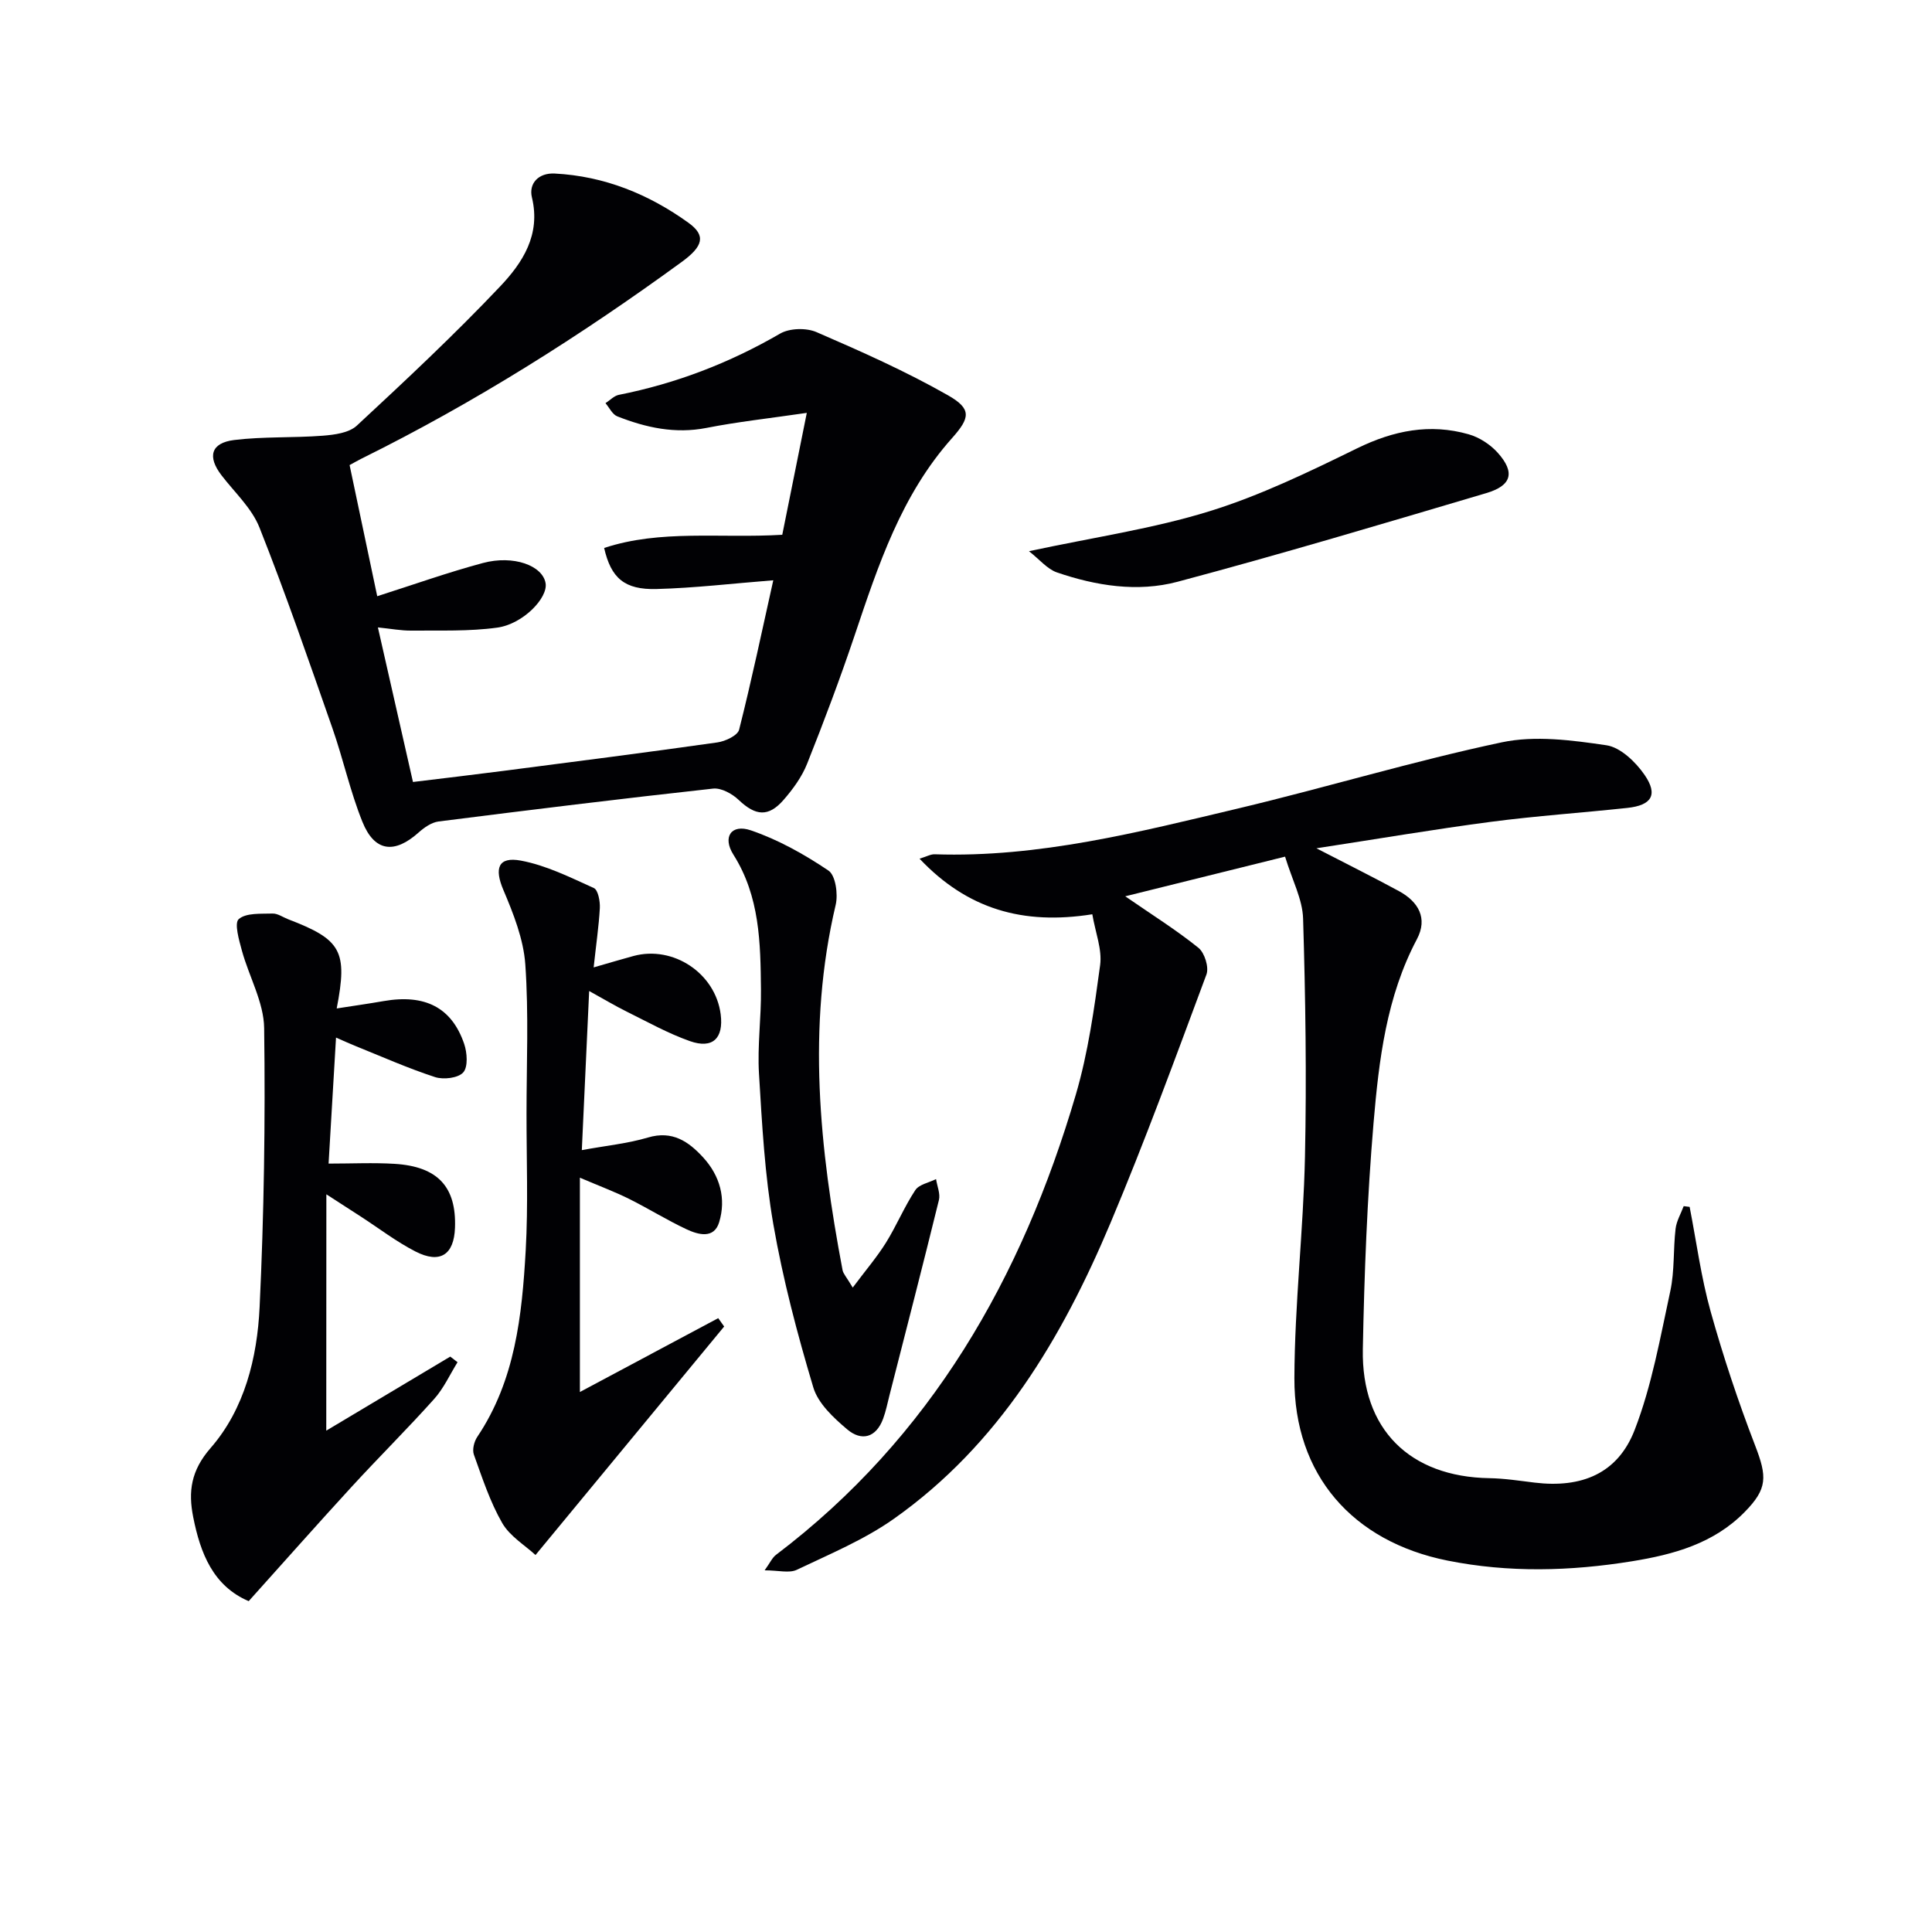
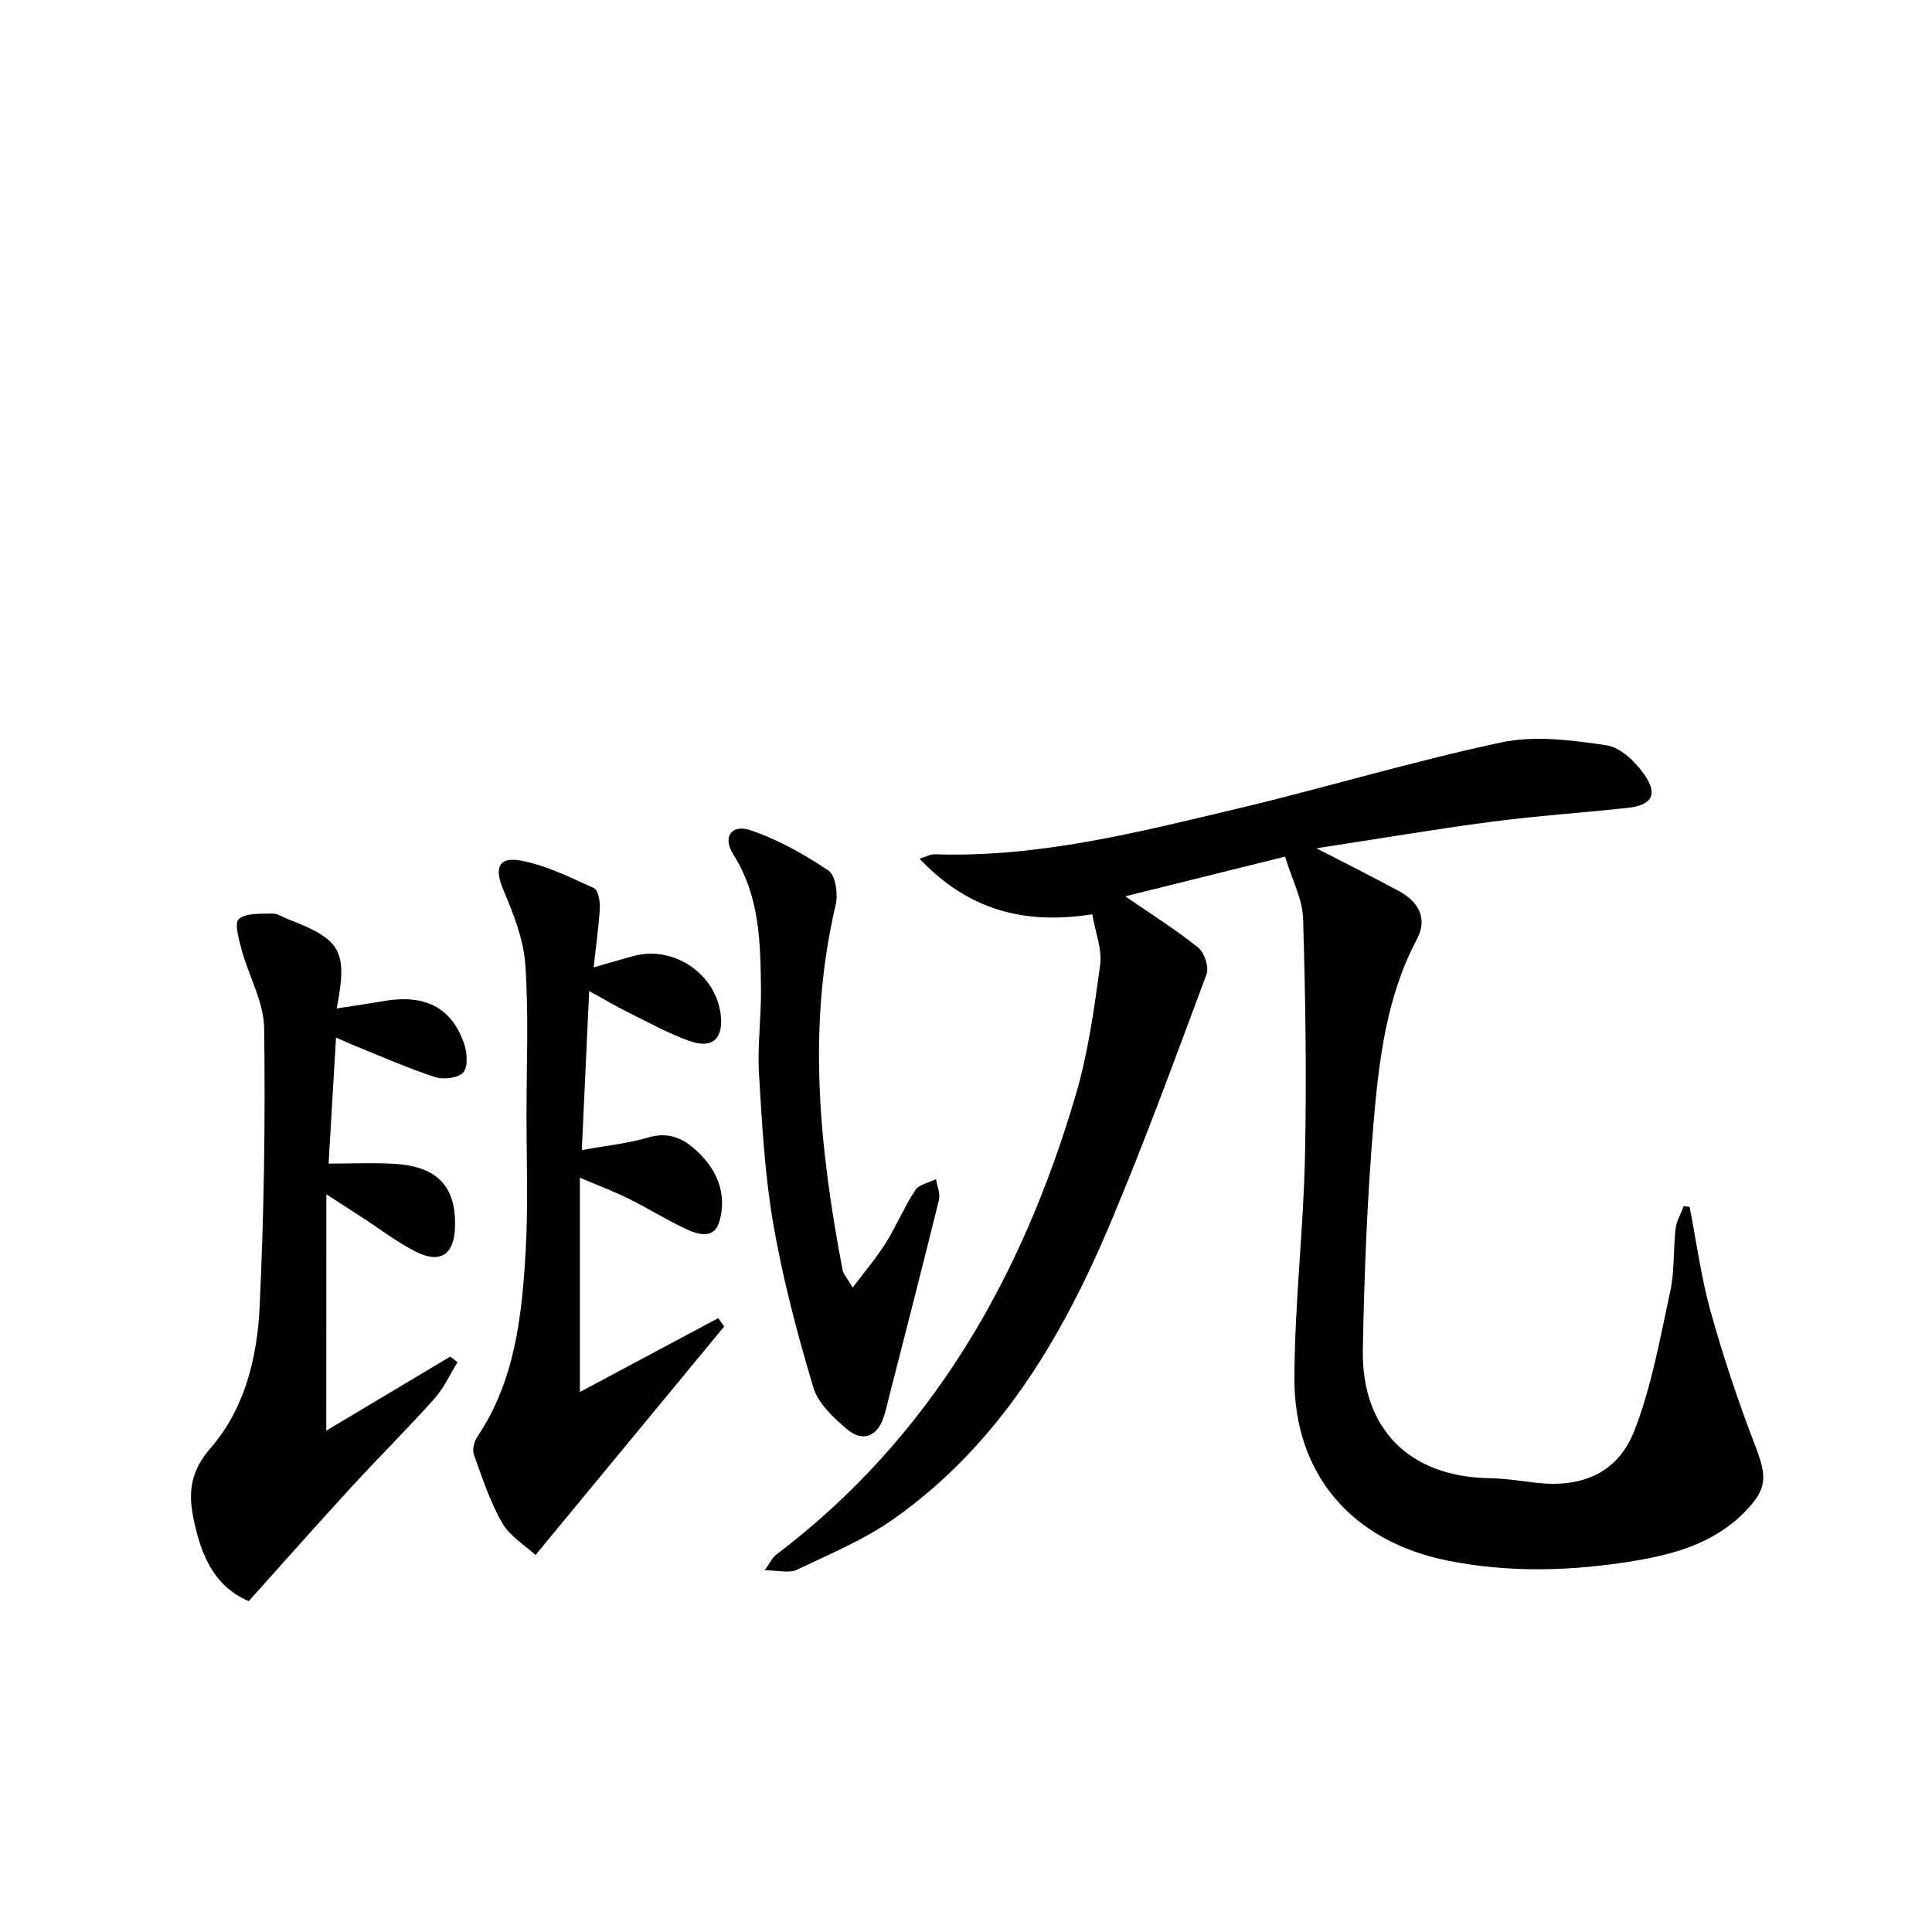
<svg xmlns="http://www.w3.org/2000/svg" enable-background="new 0 0 400 400" viewBox="0 0 400 400">
  <g fill="#010104">
    <path d="m226.15 189.29c-14.37 2.28-25.89-1.07-35.77-11.51 1.45-.43 2.3-.94 3.14-.91 21.55.72 42.21-4.59 62.88-9.5 18.23-4.34 36.21-9.8 54.53-13.68 6.9-1.46 14.54-.44 21.67.61 2.91.43 6.05 3.46 7.89 6.13 2.84 4.13 1.47 6.3-3.56 6.84-9.41 1.01-18.87 1.65-28.25 2.88-11.66 1.53-23.27 3.51-36.13 5.48 6.53 3.37 11.86 6.03 17.08 8.86 4.04 2.19 6.02 5.62 3.73 9.95-6.32 11.93-7.87 25.01-8.98 38.04-1.32 15.57-1.92 31.22-2.22 46.85-.32 16.61 9.73 26.44 26.2 26.71 3.13.05 6.26.54 9.38.92 9.71 1.17 17.2-1.86 20.7-10.91 3.55-9.17 5.28-19.07 7.38-28.75.9-4.18.59-8.61 1.09-12.89.19-1.61 1.1-3.13 1.68-4.69.41.05.82.1 1.23.15 1.41 7.22 2.37 14.57 4.34 21.63 2.62 9.38 5.71 18.66 9.21 27.75 2.51 6.51 2.6 8.96-2.17 13.81-6.41 6.52-14.69 8.79-23.35 10.19-12.73 2.05-25.44 2.4-38.17-.15-19.64-3.94-31.76-17.72-31.69-37.77.05-15.28 1.86-30.54 2.19-45.83.35-16.44.11-32.9-.39-49.34-.12-3.97-2.23-7.89-3.73-12.8-10.99 2.73-21.83 5.42-33.09 8.21 5.62 3.88 10.61 7 15.16 10.67 1.27 1.03 2.21 4.03 1.65 5.52-6.41 17.22-12.73 34.5-19.86 51.43-10.06 23.89-23.12 45.89-44.81 61.23-6.14 4.35-13.29 7.32-20.14 10.59-1.57.75-3.8.11-6.66.11 1.13-1.57 1.57-2.62 2.36-3.21 32.11-24.33 50.93-57.38 62.07-95.29 2.55-8.69 3.81-17.8 5.03-26.8.44-3.25-.98-6.75-1.62-10.53z" />
-     <path d="m72.38 96.29c1.97 9.36 3.85 18.27 5.72 27.15 7.47-2.38 14.59-4.92 21.86-6.87 6.36-1.71 12.4.53 13 4.19.5 3.02-4.64 8.43-10 9.18-5.85.81-11.86.56-17.81.62-2.11.02-4.23-.39-6.91-.66 2.45 10.82 4.78 21.09 7.26 32 6.24-.76 12.42-1.48 18.58-2.28 14.82-1.92 29.64-3.81 44.44-5.91 1.65-.23 4.21-1.43 4.51-2.65 2.59-10.23 4.76-20.57 7.07-30.92-8.4.66-16.26 1.6-24.15 1.81-6.65.18-9.44-2.24-10.87-8.5 11.74-3.87 23.94-1.96 36.88-2.73 1.57-7.81 3.18-15.81 5.08-25.24-7.85 1.15-14.35 1.85-20.75 3.11-6.51 1.28-12.55-.05-18.49-2.39-1.01-.4-1.64-1.79-2.44-2.73.92-.59 1.77-1.52 2.76-1.72 11.85-2.35 22.92-6.6 33.39-12.68 1.97-1.14 5.44-1.23 7.56-.3 9.22 3.99 18.46 8.1 27.18 13.06 5 2.84 4.59 4.69.84 8.9-10.48 11.75-15.26 26.29-20.15 40.83-3.01 8.94-6.34 17.79-9.83 26.55-1.08 2.72-2.92 5.25-4.86 7.48-3.16 3.64-5.83 3.33-9.31.03-1.34-1.28-3.61-2.53-5.3-2.35-18.97 2.08-37.91 4.41-56.85 6.81-1.46.19-2.98 1.26-4.13 2.29-5.01 4.47-9.12 4-11.63-2.23-2.53-6.27-3.97-12.98-6.21-19.38-4.87-13.91-9.67-27.85-15.1-41.54-1.59-4.01-5.13-7.26-7.85-10.8-2.97-3.86-2.23-6.72 2.61-7.32 6.06-.74 12.23-.42 18.33-.89 2.43-.19 5.44-.58 7.07-2.09 10.11-9.38 20.2-18.82 29.67-28.82 4.61-4.87 8.45-10.66 6.58-18.42-.7-2.9 1.36-5.13 4.73-4.95 10.26.53 19.45 4.27 27.66 10.18 3.69 2.65 3.09 4.88-1.43 8.16-20.99 15.3-42.89 29.13-66.21 40.67-.73.36-1.43.77-2.5 1.35z" />
    <path d="m67.55 296.2c8.32-4.97 17-10.15 25.67-15.33.5.39 1.01.77 1.51 1.16-1.59 2.56-2.86 5.4-4.84 7.61-5.55 6.2-11.47 12.06-17.09 18.19-7.08 7.71-14.01 15.55-21.31 23.67-7.37-3.14-10.01-9.93-11.49-17.41-1.04-5.26-.49-9.6 3.6-14.29 7.04-8.08 9.65-18.67 10.15-29.17.91-19.23 1.2-38.52.94-57.77-.07-5.36-3.13-10.65-4.6-16.02-.6-2.19-1.62-5.72-.66-6.55 1.55-1.33 4.58-1.07 7-1.15 1.07-.03 2.16.77 3.25 1.19 10.98 4.2 12.34 6.55 10.03 18.46 3.4-.53 6.58-.98 9.74-1.53 8.52-1.48 14.07 1.31 16.65 8.86.62 1.82.83 4.76-.19 5.91-1.05 1.18-4.09 1.54-5.84.97-5.67-1.85-11.14-4.29-16.68-6.52-1.04-.42-2.05-.89-3.82-1.66-.54 9.19-1.05 17.85-1.54 26.09 4.88 0 9.28-.22 13.66.05 8.95.55 12.82 4.77 12.51 13.24-.2 5.6-3.1 7.52-8.2 4.9-3.97-2.04-7.57-4.81-11.34-7.25-1.91-1.24-3.83-2.47-7.09-4.58-.02 17.19-.02 33.16-.02 48.93z" />
    <path d="m122.91 200.29c3.51-1.01 5.87-1.72 8.24-2.36 8.27-2.24 16.98 3.6 18.06 12.08.63 4.96-1.65 7.21-6.38 5.54-4.51-1.59-8.74-3.96-13.05-6.09-2.36-1.17-4.63-2.53-7.8-4.28-.52 11.23-1 21.69-1.52 32.94 5.04-.93 9.49-1.36 13.7-2.61 5.05-1.5 8.4.83 11.41 4.11 3.5 3.81 4.81 8.55 3.32 13.44-1.07 3.51-4.36 2.57-6.77 1.44-4.04-1.89-7.85-4.28-11.85-6.27-2.88-1.44-5.91-2.57-10.21-4.4v44.37c9.32-4.98 18.98-10.14 28.64-15.29.41.58.82 1.16 1.23 1.73-12.78 15.48-25.56 30.96-39.06 47.31-2.18-2.02-5.31-3.88-6.89-6.62-2.53-4.4-4.14-9.36-5.87-14.17-.37-1.03.05-2.7.71-3.68 7.85-11.69 9.25-25.1 10.02-38.56.53-9.43.16-18.91.17-28.38 0-10.29.47-20.62-.25-30.86-.37-5.24-2.46-10.51-4.55-15.44-1.88-4.43-1.11-6.94 3.63-6.06 5.22.97 10.2 3.46 15.11 5.68.88.4 1.31 2.74 1.24 4.15-.21 3.77-.77 7.52-1.28 12.28z" />
    <path d="m176.55 266.58c2.7-3.61 5.02-6.32 6.88-9.3 2.19-3.52 3.79-7.42 6.07-10.87.78-1.19 2.83-1.55 4.3-2.29.22 1.45.92 3.03.59 4.35-3.32 13.5-6.8 26.97-10.24 40.44-.41 1.61-.73 3.25-1.3 4.8-1.46 3.98-4.49 4.72-7.43 2.24-2.83-2.39-6.05-5.38-7.04-8.72-3.31-11.07-6.28-22.32-8.26-33.7-1.79-10.28-2.35-20.8-2.98-31.24-.35-5.78.48-11.62.41-17.44-.1-9.64-.23-19.25-5.71-27.91-2.31-3.65-.43-6.4 3.6-5.03 5.67 1.93 11.09 4.97 16.08 8.33 1.48.99 2.02 4.89 1.5 7.1-5.99 25.36-3.33 50.5 1.42 75.61.14.76.79 1.41 2.11 3.63z" />
-     <path d="m213.04 114.12c13.55-2.91 25.76-4.67 37.39-8.28 10.53-3.26 20.62-8.16 30.57-13.03 7.53-3.68 15.04-5.18 23.05-2.9 2.23.63 4.52 2.12 6.07 3.86 3.59 4.03 2.88 6.76-2.39 8.32-21.26 6.3-42.51 12.65-63.94 18.36-8.27 2.2-16.88.84-25-1.95-1.99-.7-3.55-2.66-5.75-4.38z" />
  </g>
</svg>